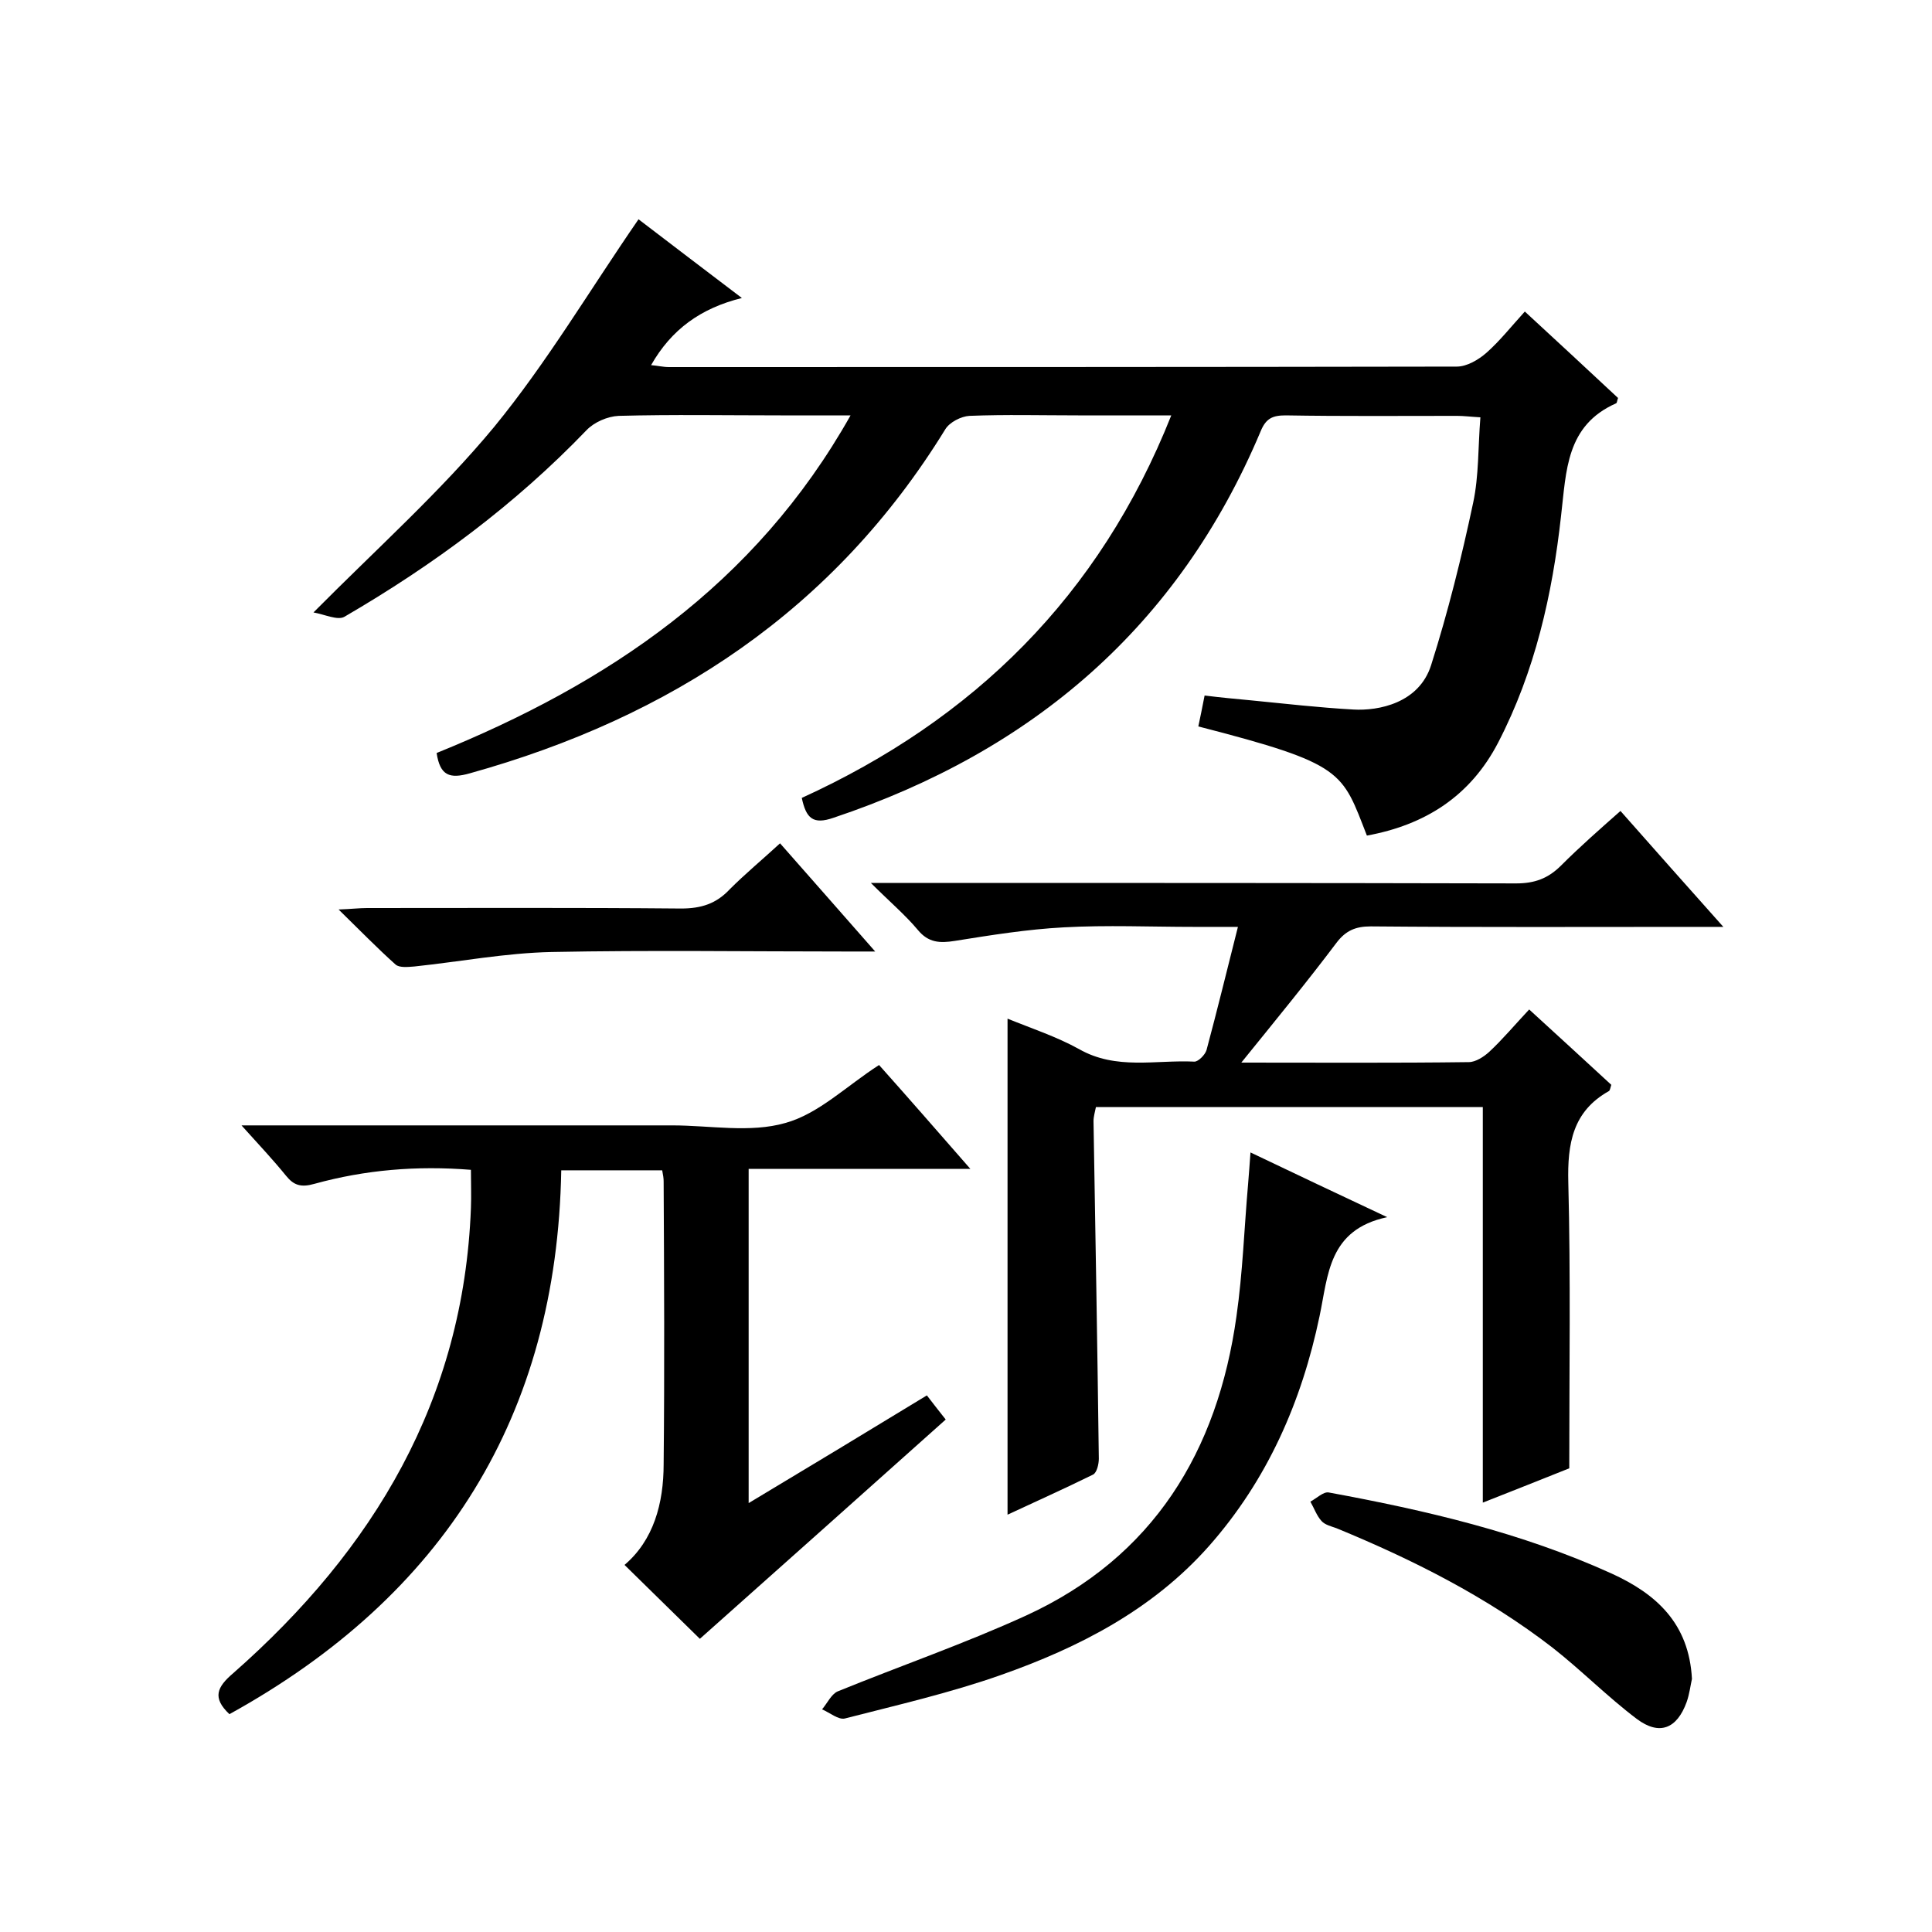
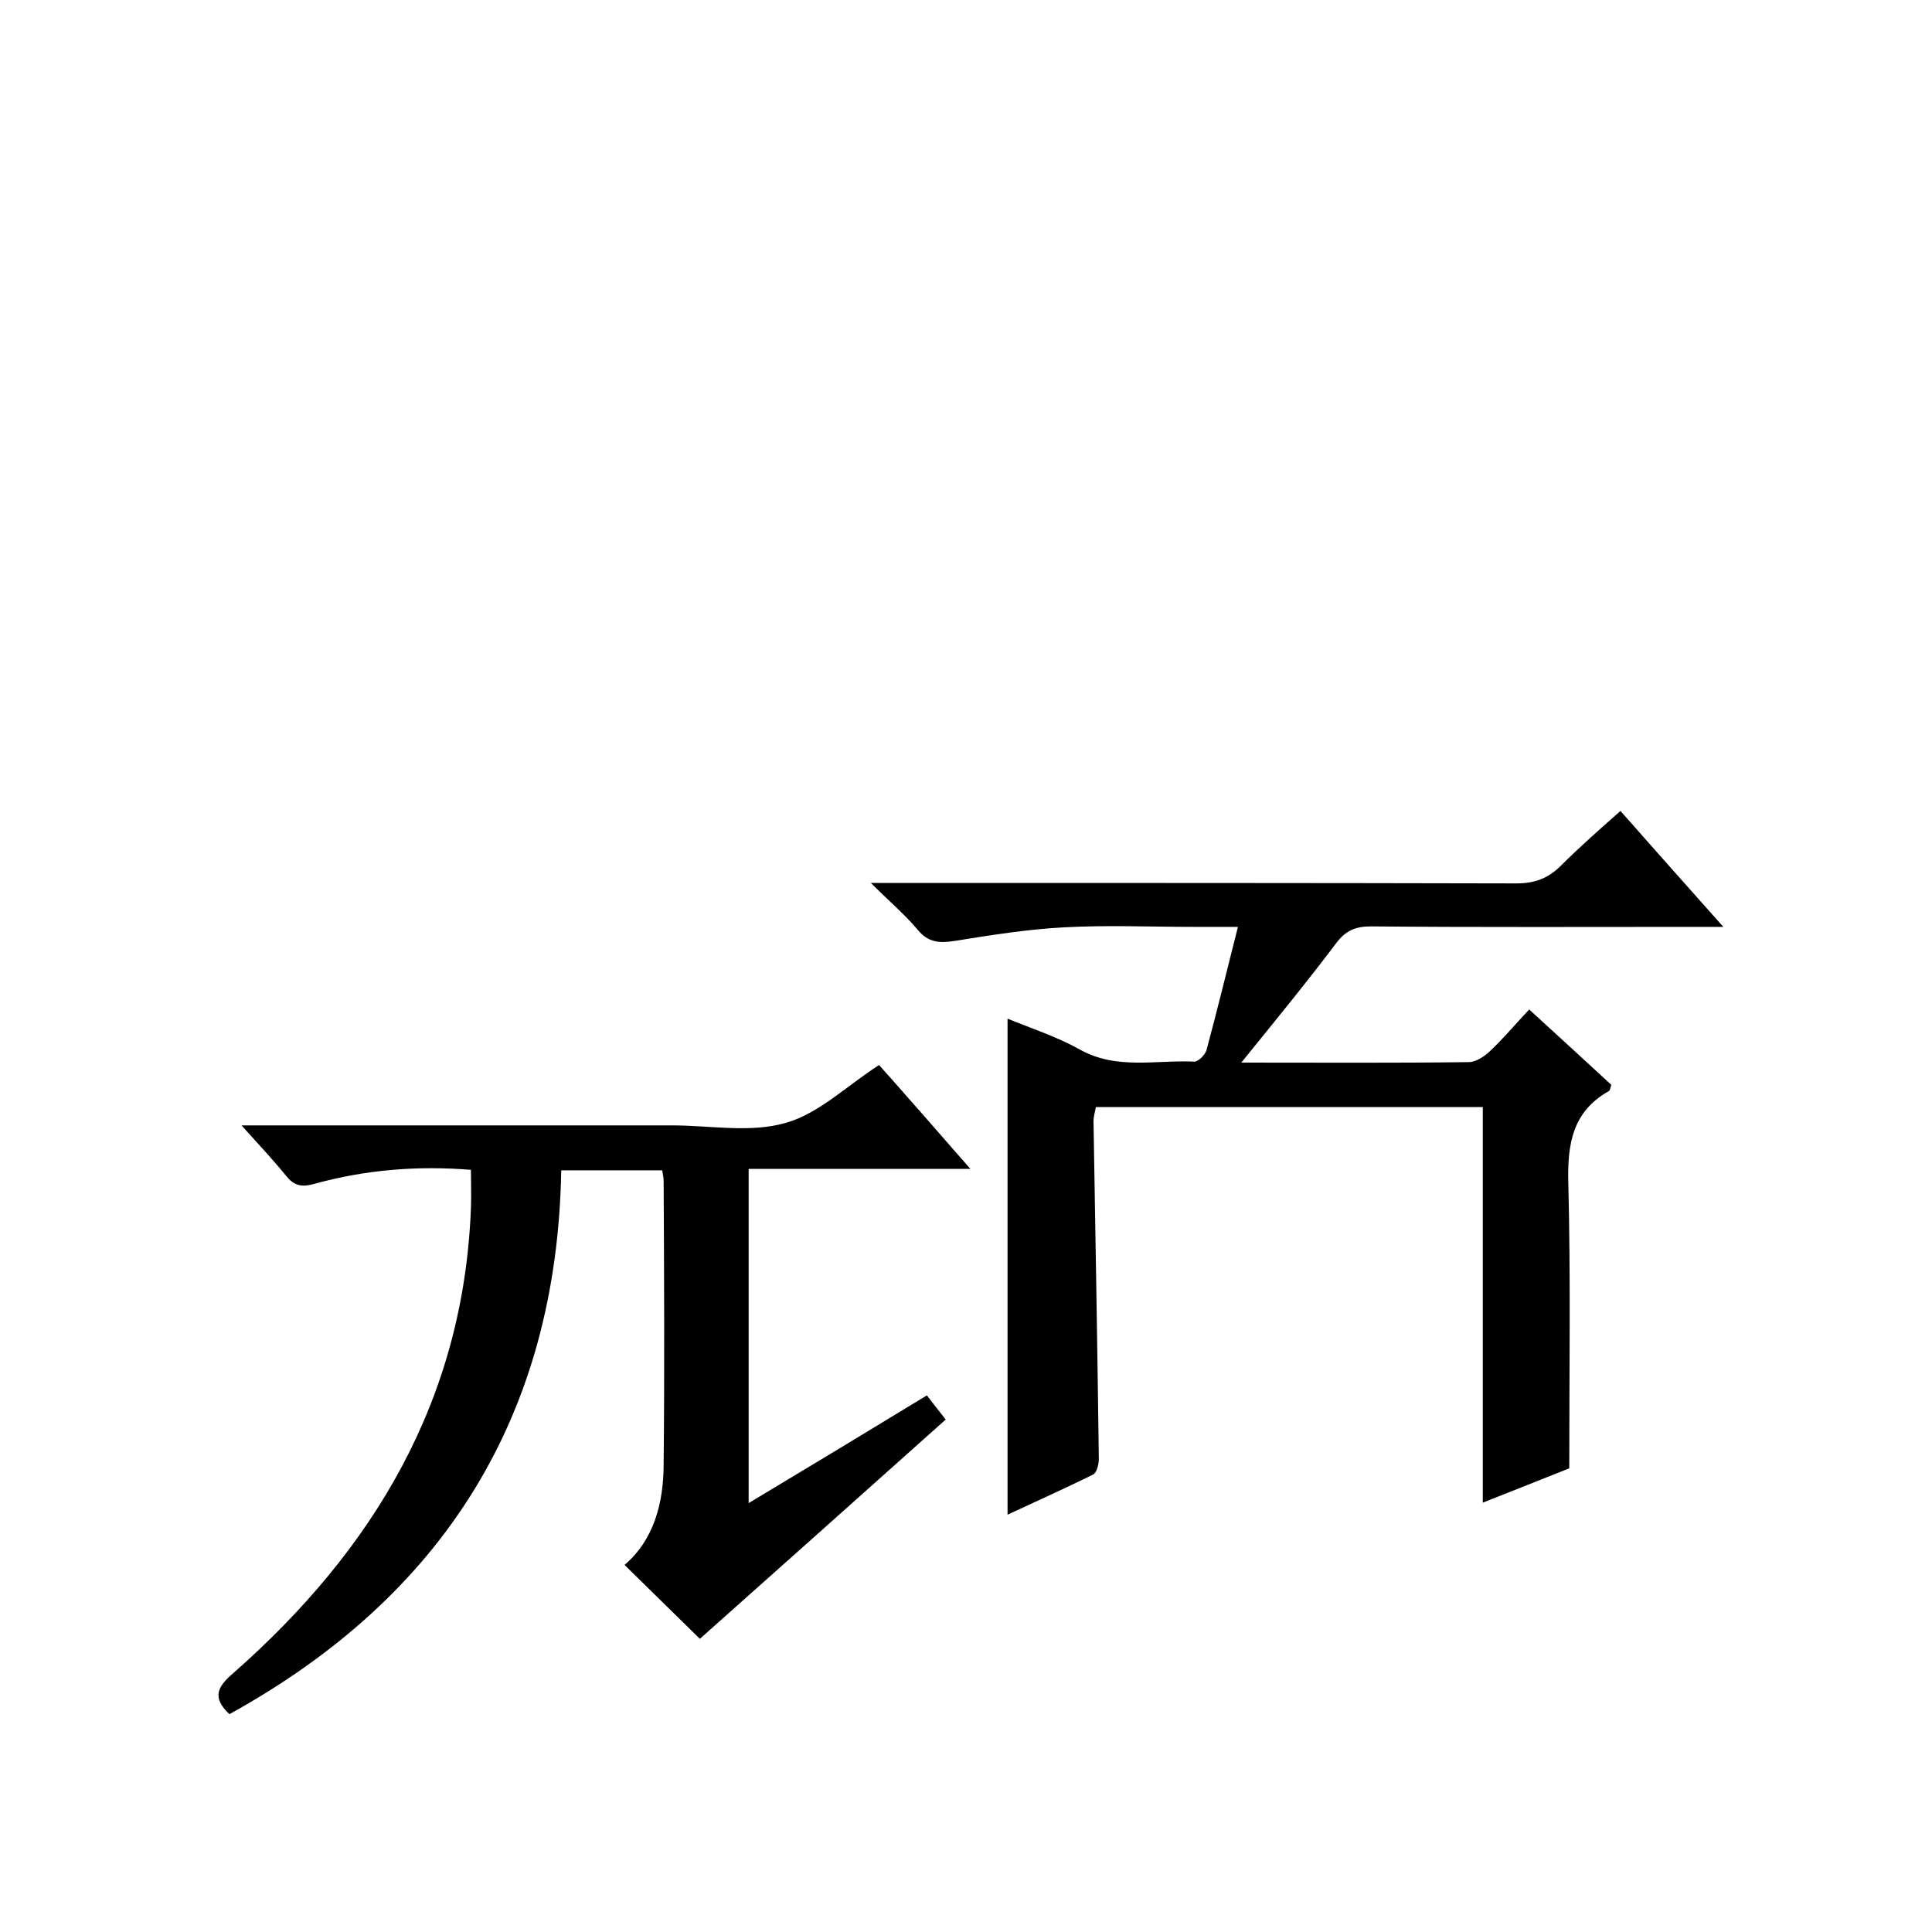
<svg xmlns="http://www.w3.org/2000/svg" enable-background="new 0 0 400 400" viewBox="0 0 400 400">
-   <path d="m132.2 45.4c6.4 4.9 13.5 10.3 21.4 16.3-8.5 2.1-14.6 6.5-18.8 13.9 1.3.1 2.5.4 3.7.4 54.4 0 108.7 0 163.1-.1 2.1 0 4.5-1.4 6.2-2.9 2.7-2.4 5-5.3 7.9-8.5 6.6 6.1 13 12 19.3 17.9-.2.5-.2 1-.4 1.1-10.4 4.6-10.3 14-11.4 23.3-1.8 16.3-5.4 32.2-13 46.9-5.8 11.2-15.2 17.1-27.2 19.3-5.2-13.3-4.6-14.8-34.9-22.6.4-1.9.8-3.8 1.3-6.4 3.2.4 6.4.7 9.6 1 7.1.7 14.1 1.5 21.2 1.9 5.2.3 13.6-1.3 16.1-9.2 3.5-11 6.3-22.3 8.7-33.6 1.2-5.6 1-11.5 1.5-17.7-1.9-.1-3.4-.3-4.8-.3-11.8 0-23.7.1-35.5-.1-2.7 0-4.1.6-5.2 3.3-17 40.4-47.2 66.2-88.4 80-4.3 1.5-5.7.1-6.6-4.1 35.5-16.2 61.6-41.7 76.5-79.2-6.8 0-13.1 0-19.3 0-7.5 0-15-.2-22.5.1-1.7.1-4.1 1.3-5 2.8-23 37.4-56.8 59.6-98.4 71.2-4.2 1.2-6.2.5-6.9-4.2 35.3-14.3 65.9-34.7 85.7-69.9-5.4 0-9.9 0-14.5 0-11.2 0-22.4-.2-33.5.1-2.3.1-5.1 1.3-6.7 3-14.8 15.4-31.7 27.9-50.1 38.6-1.4.8-4.1-.5-6.4-.9 13.2-13.3 26.3-25 37.4-38.4 10.9-13.3 19.7-28.2 29.9-43z" />
  <path d="m257 220c16.5 0 31.8.1 47.1-.1 1.4 0 3.1-1.1 4.2-2.1 2.8-2.6 5.3-5.6 8.3-8.8 6 5.5 11.6 10.6 17 15.6-.2.7-.3 1.2-.5 1.3-7.5 4.2-8.6 10.9-8.4 18.9.5 19.5.2 38.9.2 59.2-5.2 2.1-11.6 4.6-17.9 7.1 0-27.5 0-54.6 0-81.9-26.7 0-53.3 0-80.1 0-.2 1-.5 2-.5 2.9.4 23.3.8 46.6 1.1 69.9 0 1.1-.4 2.9-1.2 3.3-5.9 2.9-11.9 5.6-17.7 8.3 0-34.4 0-68.3 0-102.7 4.9 2 10.1 3.7 14.8 6.3 7.7 4.4 15.9 2.2 23.9 2.6.8 0 2.2-1.4 2.5-2.4 2.2-8.2 4.2-16.4 6.5-25.5-3.6 0-6.4 0-9.1 0-9 0-18-.4-27 .1-7.5.4-15 1.6-22.5 2.8-3.1.5-5.5.4-7.7-2.3-2.6-3.1-5.8-5.8-9.7-9.7h6.6c42.3 0 84.7 0 127 .1 3.8 0 6.6-1 9.3-3.7 3.9-3.9 8-7.5 12.3-11.3 6.9 7.8 13.7 15.5 21.3 24-2.8 0-4.4 0-6 0-22.3 0-44.7.1-67-.1-3.2 0-5.2.9-7.1 3.4-6.1 8.1-12.5 15.9-19.7 24.8z" />
  <path d="m50 233h73.2 16c7.8 0 16.1 1.6 23.4-.5 6.9-1.9 12.7-7.7 19.4-12 5.8 6.5 12 13.6 18.9 21.5-15.9 0-30.8 0-45.9 0v69.2c12.5-7.5 24.6-14.8 36.9-22.3 1.3 1.7 2.4 3.1 3.9 5-17.2 15.4-34.3 30.6-50.9 45.4-5.1-5-10.3-10.1-15.6-15.3 6-5.1 8.1-12.7 8.1-20.9.2-19.5.1-39 0-58.5 0-.6-.1-1.3-.3-2.3-6.8 0-13.6 0-20.9 0-.9 50.8-24.3 88.1-68.7 112.6-3.6-3.4-2.6-5.6.8-8.5 29.1-25.6 47.7-56.6 49.2-96.3.1-2.5 0-4.9 0-7.9-11.2-.9-21.9 0-32.4 2.9-2.8.8-4.3.3-5.9-1.7-2.6-3.2-5.5-6.3-9.2-10.4z" />
-   <path d="m258.9 238.6c9.4 4.5 18.1 8.6 28.3 13.4-12.2 2.6-12.2 12-14 20.5-3.7 17.7-10.8 33.9-22.9 47.6-11.7 13.2-26.9 21-43.1 26.7-10.5 3.7-21.4 6.2-32.3 9-1.3.3-3.1-1.2-4.7-1.9 1.1-1.3 1.9-3.1 3.2-3.7 13-5.3 26.3-9.9 39-15.7 26.4-12.1 39.7-34 43.6-62 1.3-9.1 1.6-18.2 2.4-27.3.2-2.2.3-4.1.5-6.6z" />
-   <path d="m350.3 347.6c-.3 1.3-.5 3.1-1.1 4.8-2 5.5-5.6 7-10.3 3.5-6.1-4.6-11.5-10.1-17.5-14.8-13.6-10.5-28.9-18.2-44.7-24.7-1.1-.4-2.4-.7-3.1-1.5-1-1.1-1.5-2.6-2.3-4 1.3-.7 2.7-2.1 3.8-1.9 20.1 3.7 39.9 8.3 58.6 16.8 9.2 4.2 16 10.3 16.6 21.8z" />
-   <path d="m161.5 174.6c6.5 7.4 12.7 14.4 19.7 22.4-2.7 0-4.3 0-6 0-20.3 0-40.7-.3-61 .1-9.5.2-18.9 2-28.4 3-1.3.1-3.1.3-3.9-.4-3.8-3.4-7.4-7.1-11.8-11.4 2.7-.1 4.3-.3 5.9-.3 21.7 0 43.3-.1 65 .1 4.2 0 7.3-1 10.1-4 3.2-3.2 6.7-6.1 10.4-9.5z" />
</svg>